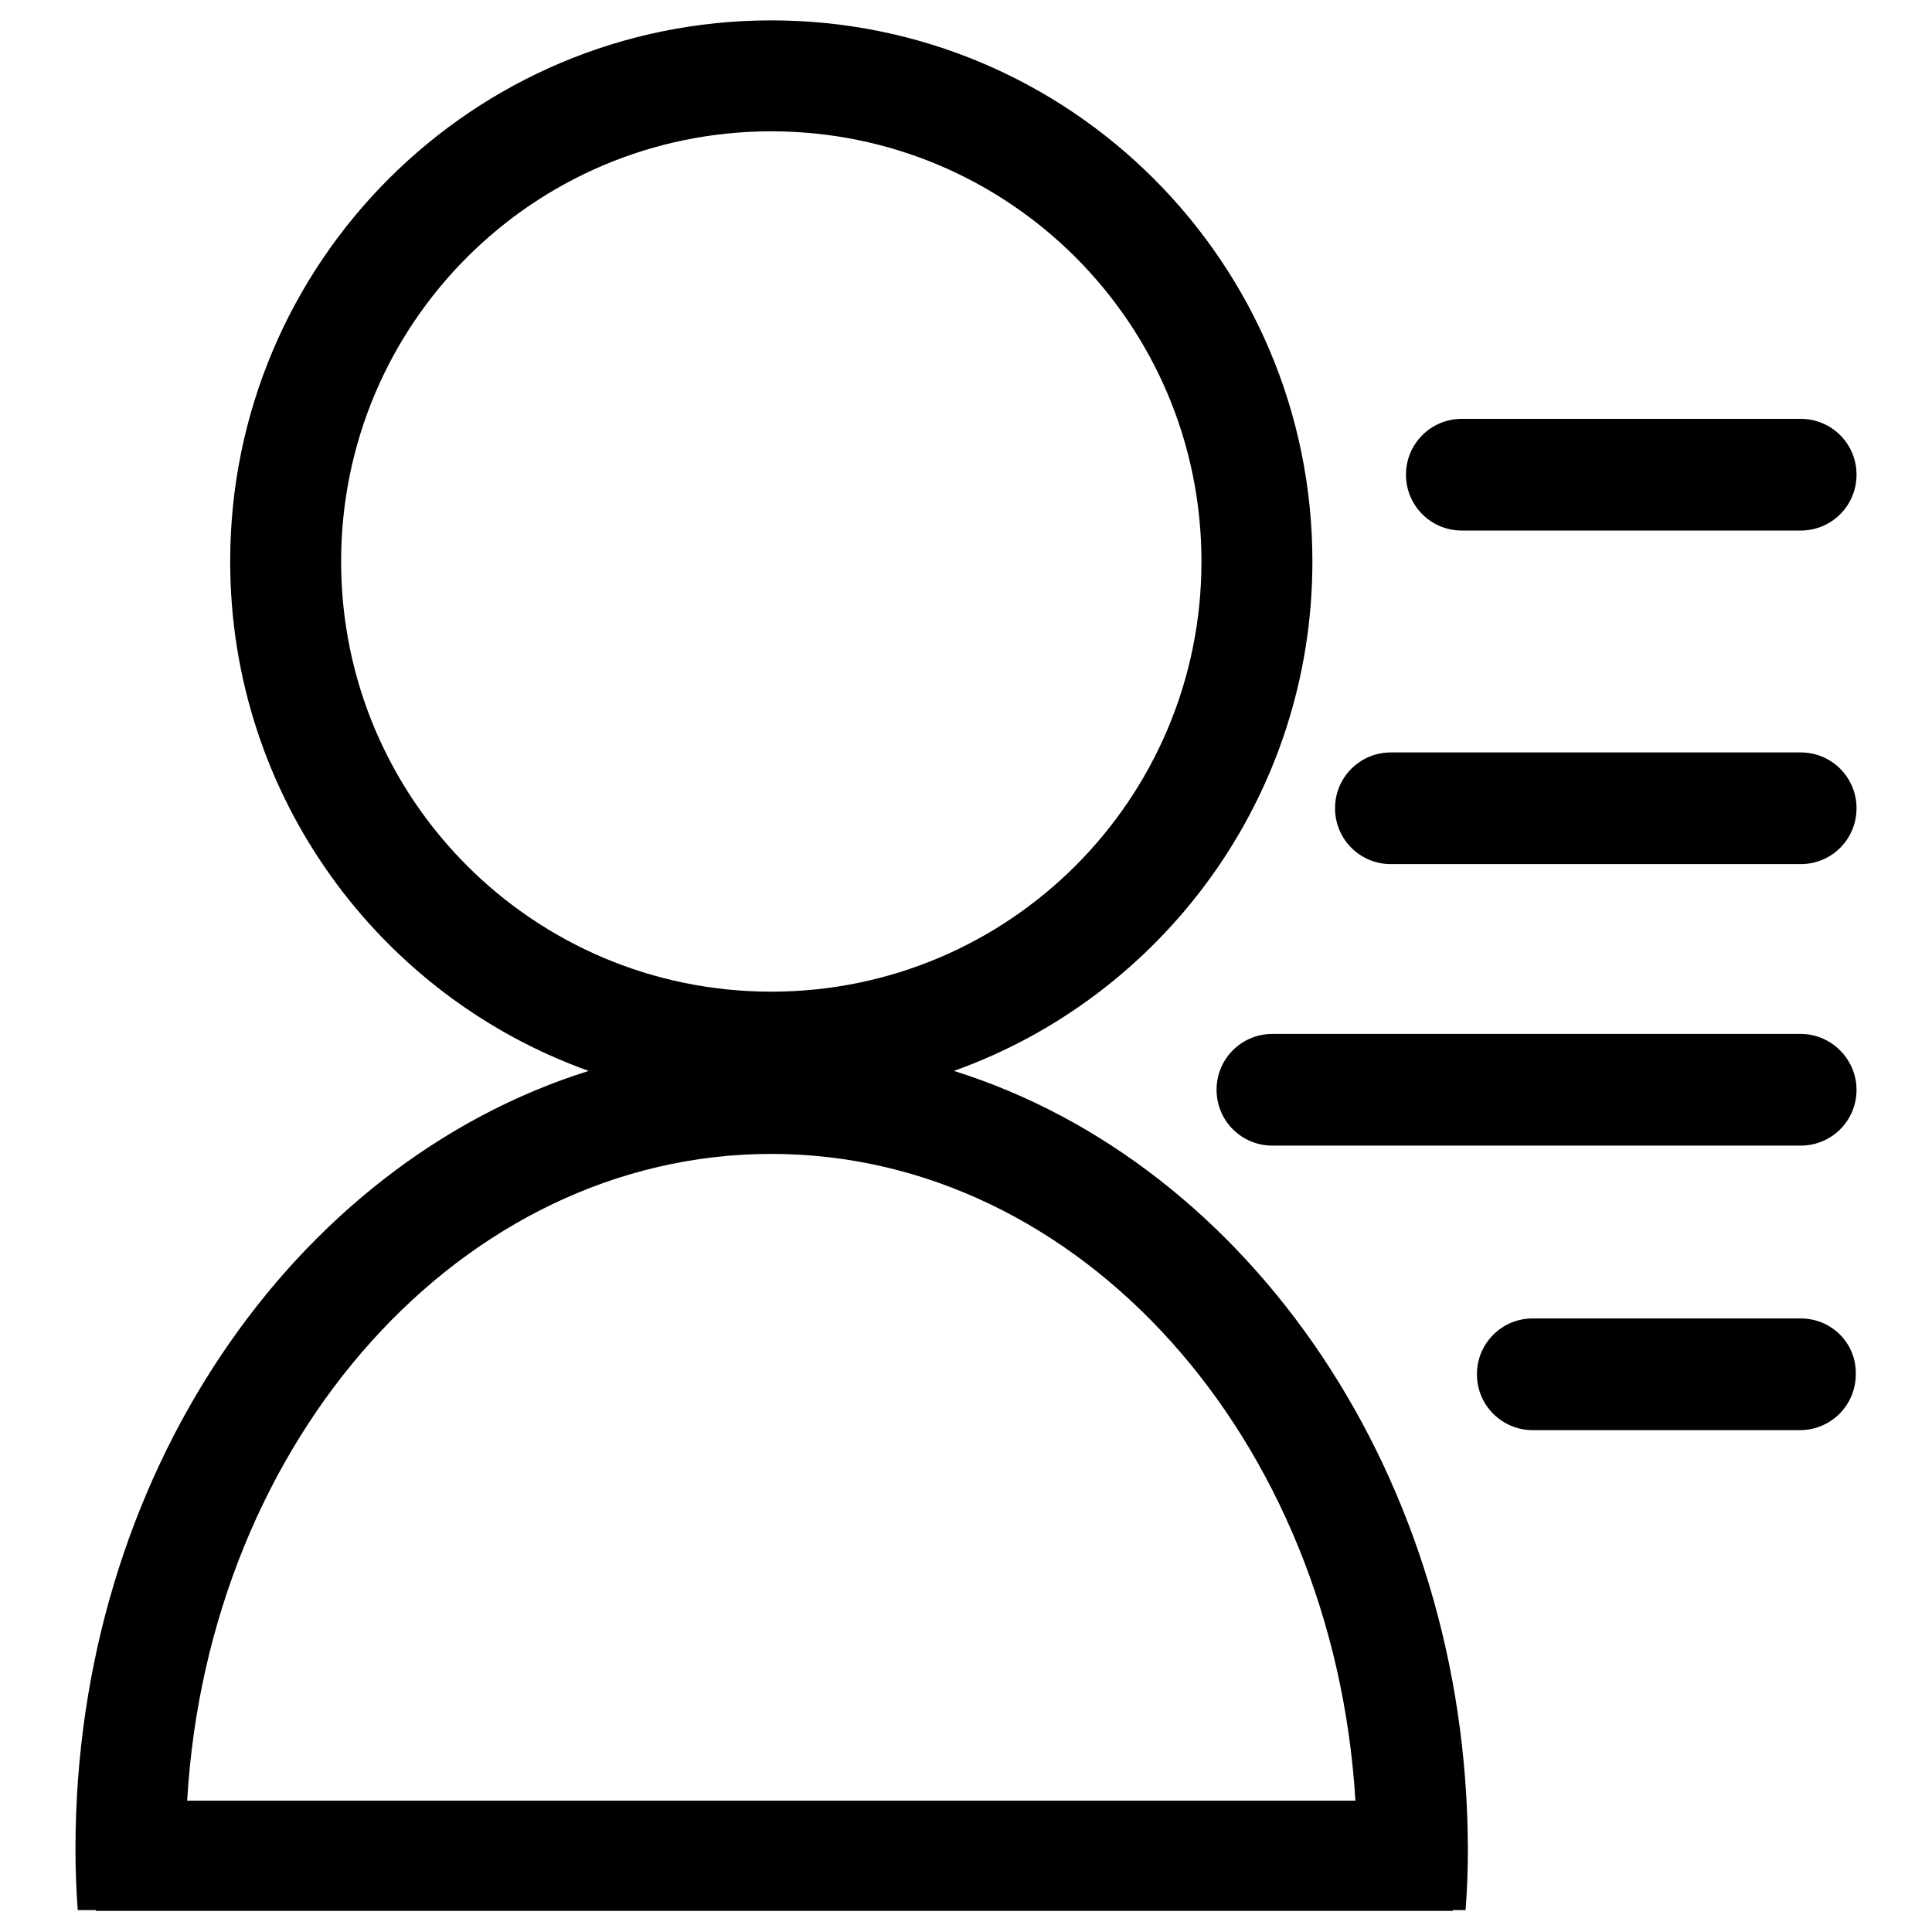
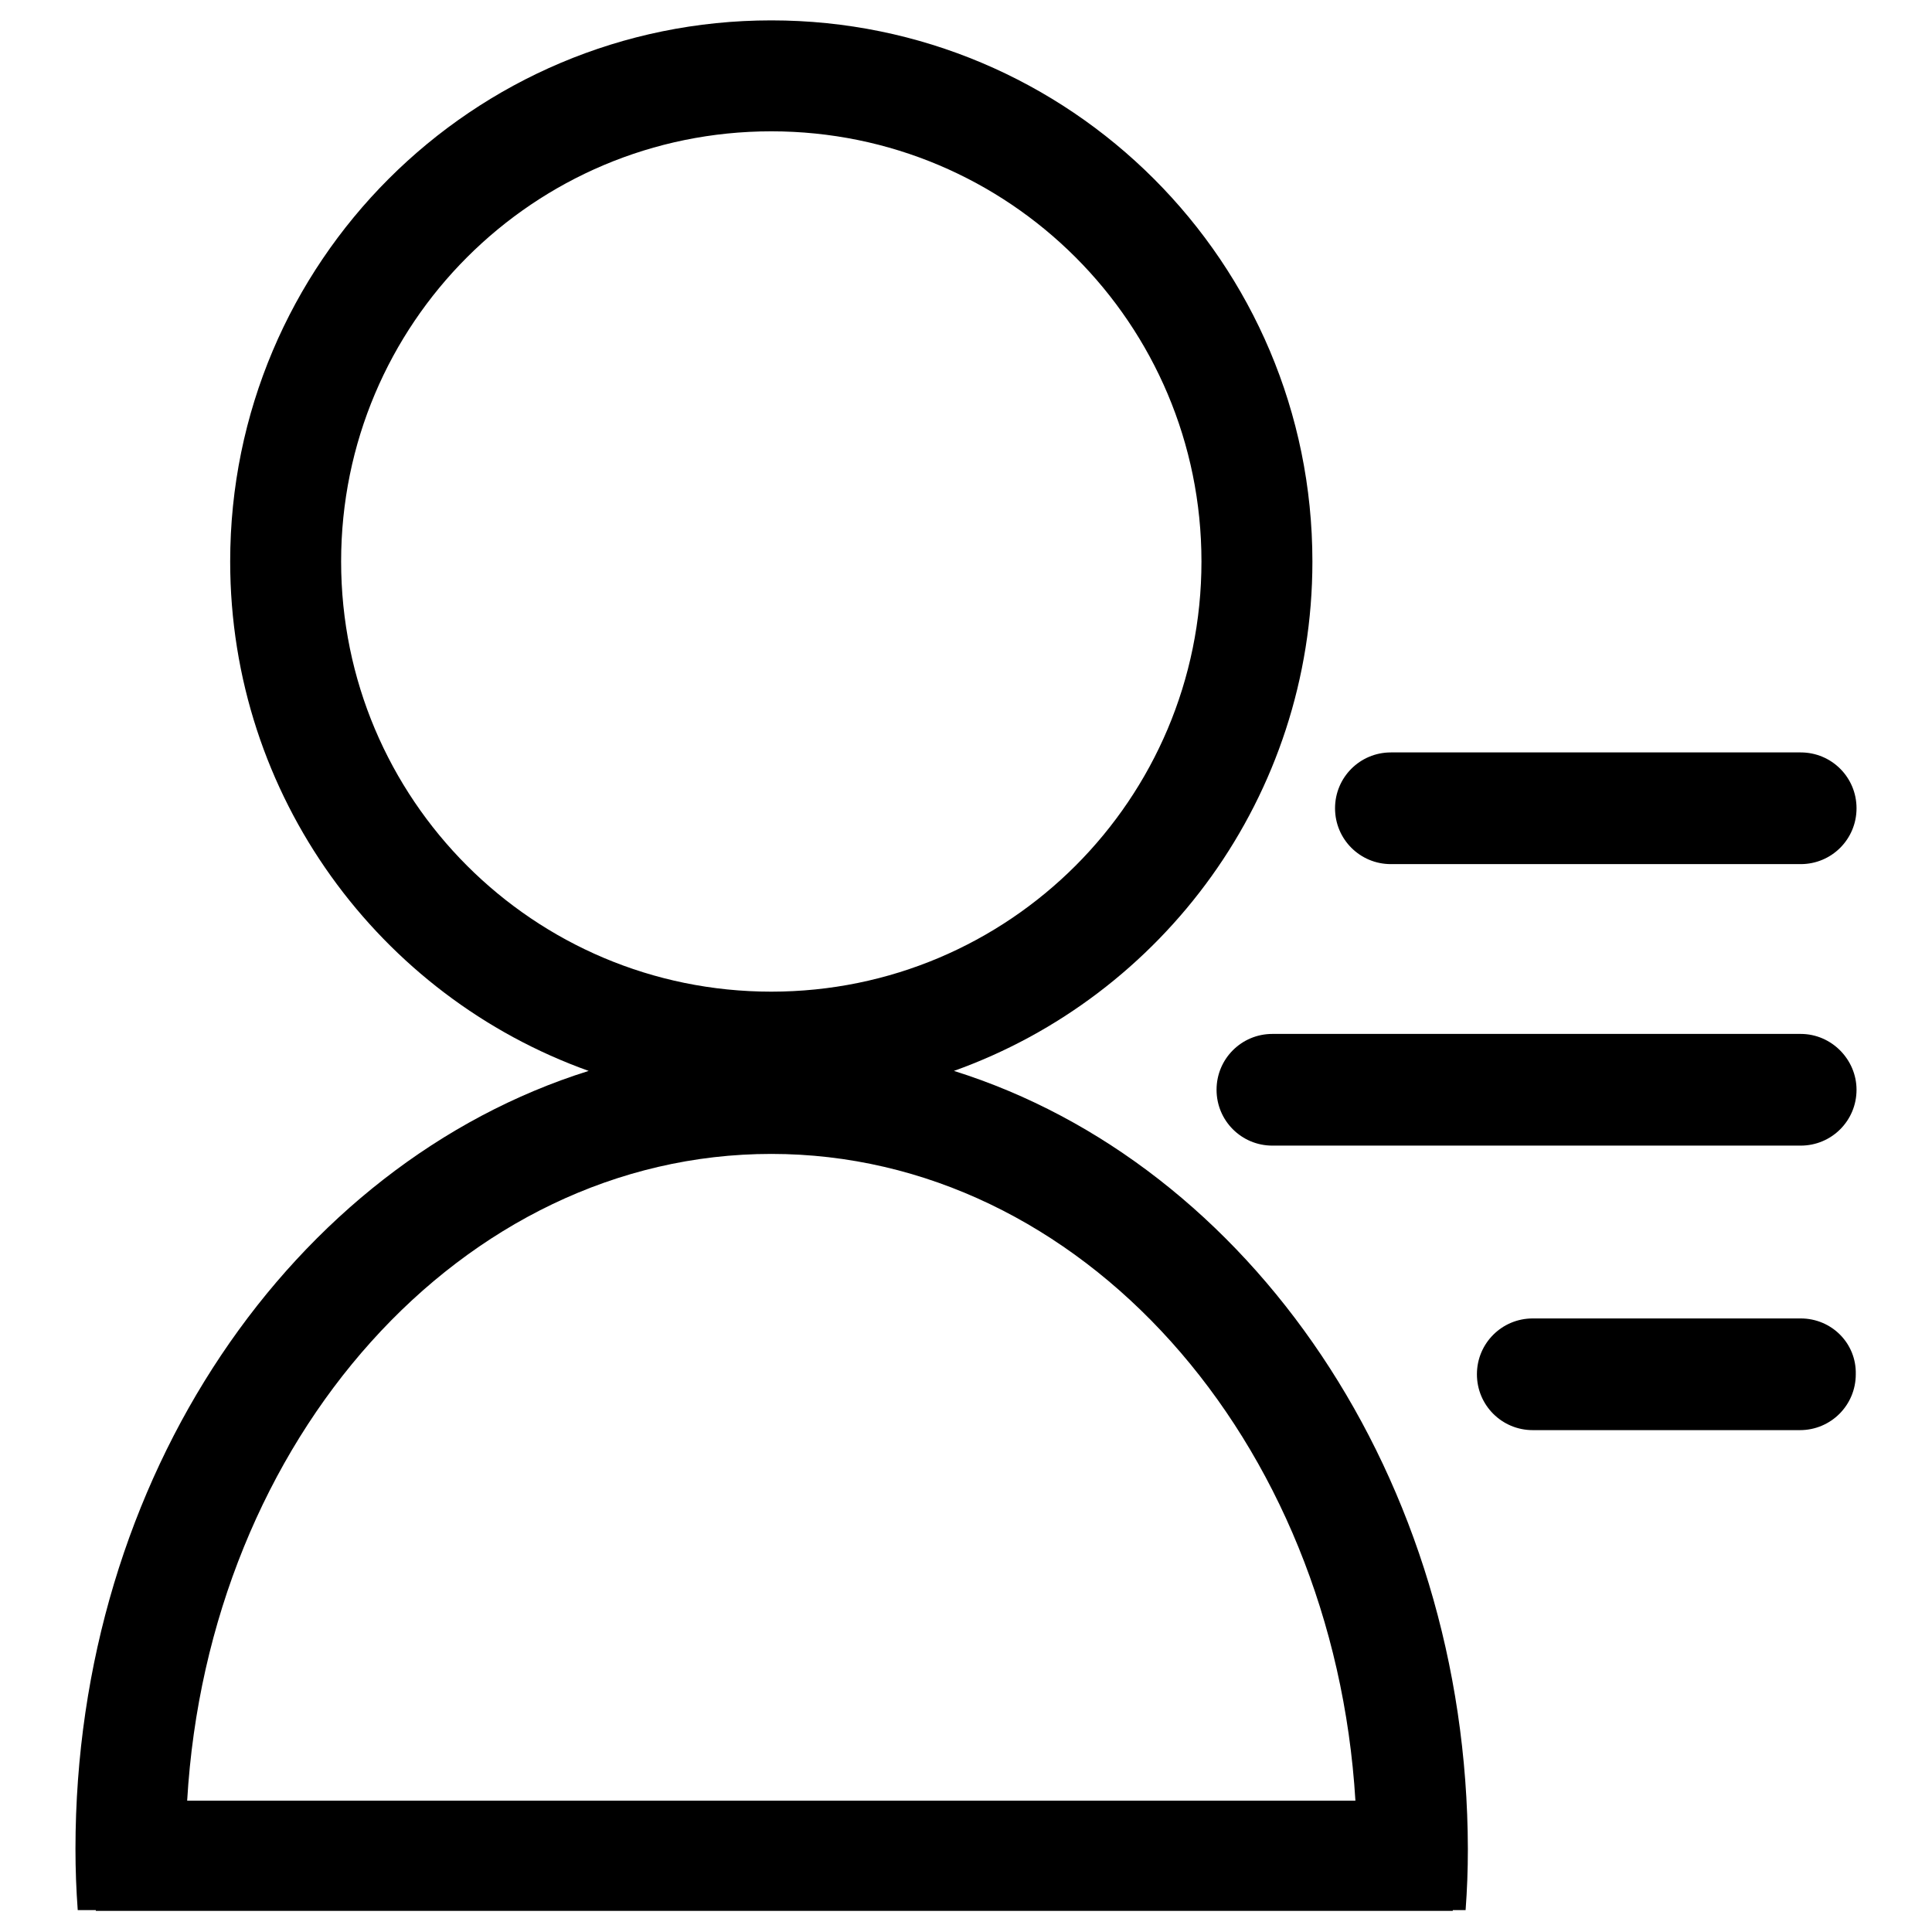
<svg xmlns="http://www.w3.org/2000/svg" version="1.1" x="0px" y="0px" viewBox="0 0 256 256" enable-background="new 0 0 256 256" xml:space="preserve">
  <g>
    <g>
      <path fill="#000000" d="M126.4,141.9c27.7-9.9,47.5-36.4,47.5-67.5c0-39.6-32.1-71.7-71.7-71.7c-39.6,0-71.7,32.1-71.7,71.7c0,31.1,19.8,57.6,47.5,67.5c-39.2,12.3-68,53.8-68,103.1c0,2.7,0.1,5.4,0.3,8.1h2.4v0.1h179.8v-0.1h1.7c0.2-2.7,0.3-5.3,0.3-8.1C194.4,195.8,165.6,154.2,126.4,141.9z M45.2,74.4c0-31.5,25.5-57,57-57s57,25.5,57,57s-25.5,57-57,57S45.2,105.9,45.2,74.4z M24.8,238.6c2.8-47.9,36.4-85.7,77.4-85.7c41,0,74.5,37.8,77.4,85.7H24.8z" />
-       <path fill="#000000" d="M238.6,55.5h-44.9c-4.1,0-7.4,3.3-7.4,7.4l0,0c0,4.1,3.3,7.4,7.4,7.4h44.9c4.1,0,7.4-3.3,7.4-7.4l0,0C246,58.8,242.7,55.5,238.6,55.5z" />
      <path fill="#000000" d="M238.6,99.7h-54.3c-4.1,0-7.4,3.3-7.4,7.4l0,0c0,4.1,3.3,7.4,7.4,7.4h54.3c4.1,0,7.4-3.3,7.4-7.4l0,0C246,103,242.7,99.7,238.6,99.7z" />
      <path fill="#000000" d="M238.6,137h-70c-4.1,0-7.4,3.3-7.4,7.4l0,0c0,4.1,3.3,7.4,7.4,7.4h70c4.1,0,7.4-3.3,7.4-7.4l0,0C246,140.4,242.7,137,238.6,137z" />
      <path fill="#000000" d="M238.6,174.7h-35.5c-4.1,0-7.4,3.3-7.4,7.4l0,0c0,4.1,3.3,7.4,7.4,7.4h35.4c4.1,0,7.4-3.3,7.4-7.4l0,0C246,178,242.7,174.7,238.6,174.7z" />
    </g>
  </g>
</svg>